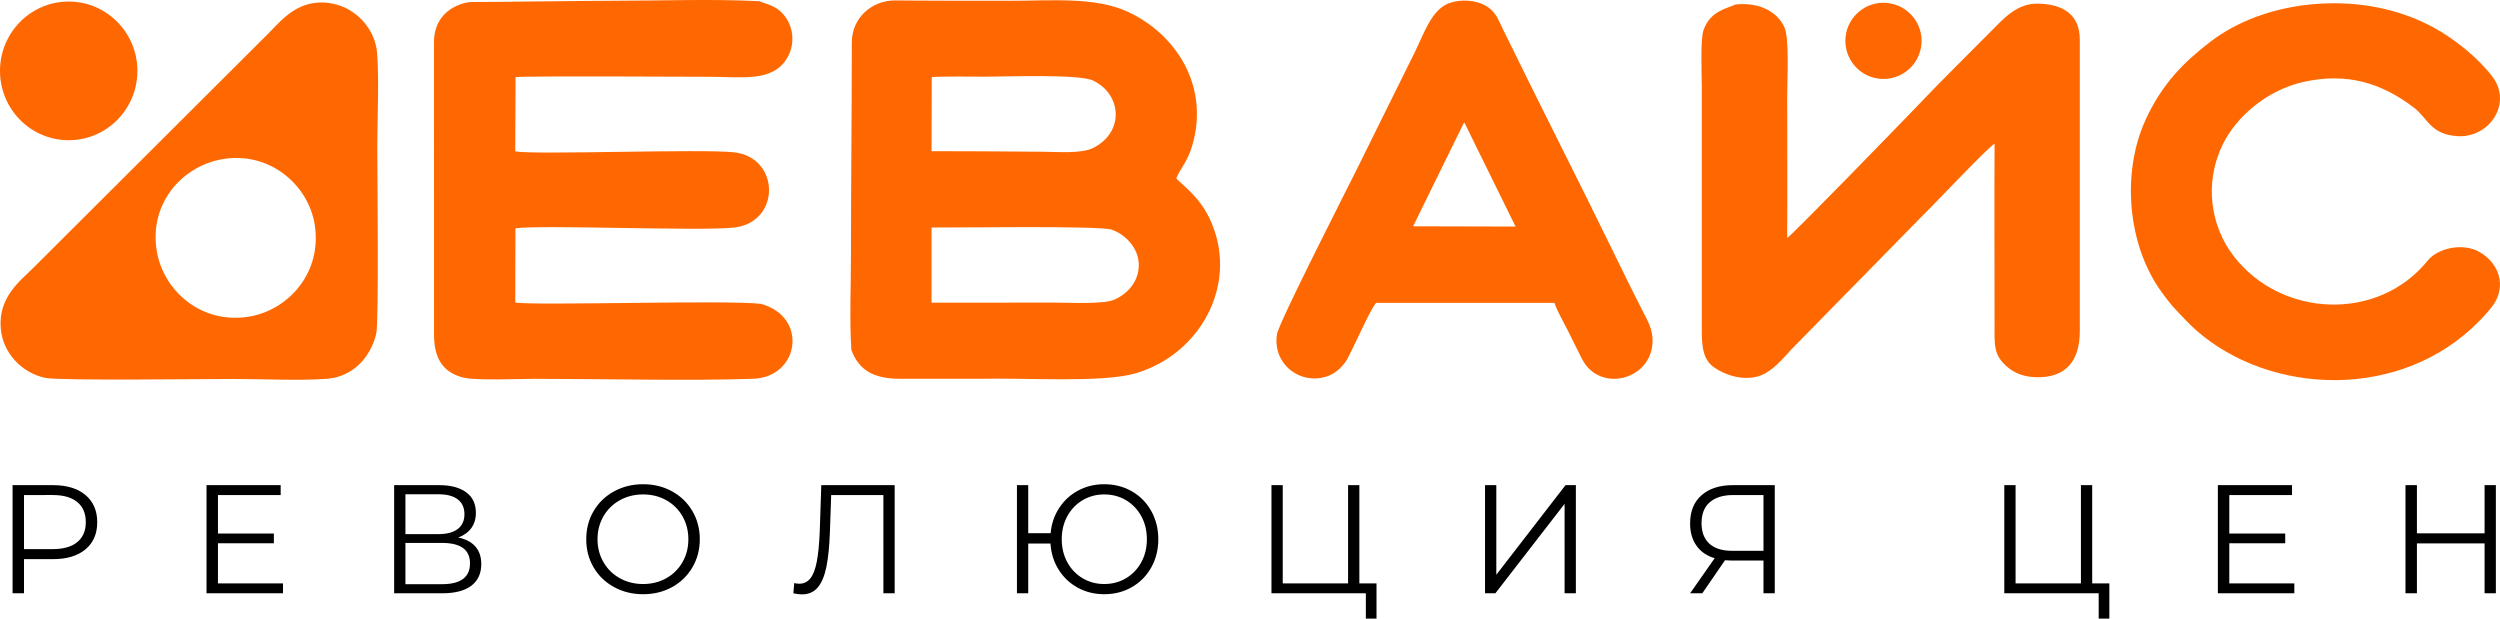
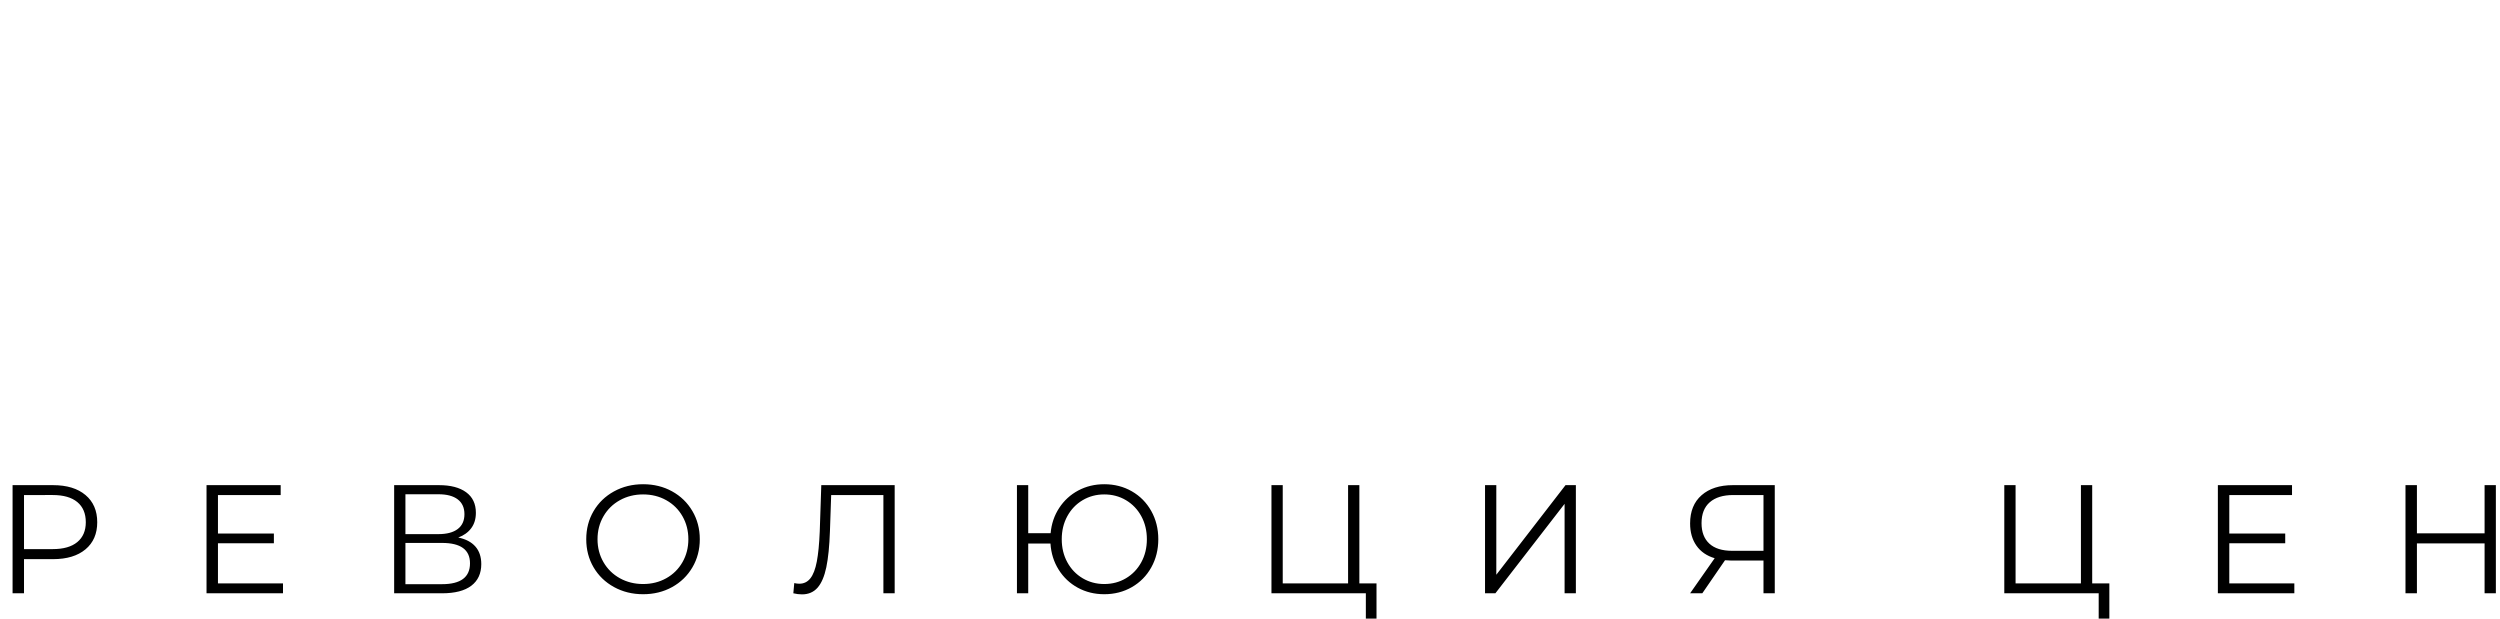
<svg xmlns="http://www.w3.org/2000/svg" xmlns:ns1="http://sodipodi.sourceforge.net/DTD/sodipodi-0.dtd" xmlns:ns2="http://www.inkscape.org/namespaces/inkscape" xml:space="preserve" width="988mm" height="244.482mm" version="1.1" style="clip-rule:evenodd;fill-rule:evenodd;image-rendering:optimizeQuality;shape-rendering:geometricPrecision;text-rendering:geometricPrecision" viewBox="0 0 98799.969 24448.164" id="svg10" ns1:docname="f967118fe9f1bd64a42bee9b13126aa4.svg">
  <ns1:namedview id="namedview12" pagecolor="#ffffff" bordercolor="#666666" borderopacity="1.0" ns2:pageshadow="2" ns2:pageopacity="0.0" ns2:pagecheckerboard="0" ns2:document-units="mm" />
  <defs id="defs4">
    <style type="text/css" id="style2">
   
    .fil1 {fill:#FF6800}
    .fil0 {fill:black;fill-rule:nonzero}
   
  </style>
  </defs>
  <g id="Слой_x0020_1" ns2:label="Слой 1" ns2:groupmode="layer" transform="translate(-2597.76,-17781.796)">
    <path id="Революция_x0020_Цен" class="fil0" d="m 4694.35,36954.96 c 545.39,0 972.77,130.25 1282.1,390.74 309.34,260.49 464.01,618.68 464.01,1074.54 0,455.87 -154.67,813.03 -464.01,1071.48 -309.33,258.46 -736.71,387.68 -1282.1,387.68 H 3546.54 v 1349.28 h -451.8 v -4273.72 z m -12.22,2527.61 c 423.3,0 746.89,-92.61 970.75,-277.8 223.85,-185.19 335.78,-446.71 335.78,-784.53 0,-345.97 -111.93,-611.55 -335.78,-796.74 -223.86,-185.2 -547.45,-277.8 -970.75,-277.8 H 3546.54 v 2136.87 z m 9099.77,1355.38 v 390.73 h -3022.13 v -4273.72 h 2930.55 v 390.74 h -2478.75 v 1520.22 h 2210.11 v 384.64 h -2210.11 v 1587.39 z m 6926.27,-1813.28 c 297.14,61.05 523.03,180.1 677.69,357.16 154.68,177.04 232.01,408.04 232.01,692.95 0,370.38 -131.27,655.31 -393.79,854.75 -262.53,199.44 -648.19,299.15 -1156.95,299.15 h -1892.66 v -4273.72 h 1776.65 c 455.86,0 812,93.62 1068.42,280.84 256.43,187.23 384.64,457.9 384.64,812.02 0,240.14 -61.05,442.63 -183.16,607.47 -122.1,164.84 -293.06,287.97 -512.85,369.38 z m -2088,-134.33 h 1306.53 c 329.69,0 583.06,-67.15 760.11,-201.47 177.05,-134.32 265.59,-329.69 265.59,-586.1 0,-256.42 -88.54,-451.8 -265.59,-586.11 -177.05,-134.33 -430.42,-201.48 -760.11,-201.48 h -1306.53 z m 1446.96,1978.12 c 736.7,0 1105.06,-274.74 1105.06,-824.21 0,-537.27 -368.36,-805.91 -1105.06,-805.91 h -1446.96 v 1630.12 z m 7945.86,396.85 c -423.31,0 -806.92,-94.63 -1150.86,-283.89 -343.93,-189.26 -612.56,-448.74 -805.9,-778.43 -193.33,-329.69 -290,-700.07 -290,-1111.17 0,-411.09 96.67,-781.47 290,-1111.16 193.34,-329.69 461.97,-589.17 805.9,-778.43 343.94,-189.26 727.55,-283.9 1150.86,-283.9 423.31,0 804.88,93.62 1144.74,280.84 339.87,187.23 607.48,446.71 802.86,778.43 195.36,331.72 293.05,703.13 293.05,1114.22 0,411.1 -97.69,782.51 -293.05,1114.23 -195.38,331.72 -462.99,591.18 -802.86,778.43 -339.86,187.22 -721.43,280.83 -1144.74,280.83 z m 0,-402.95 c 337.83,0 643.1,-76.32 915.79,-228.95 272.7,-152.62 486.39,-364.28 641.06,-634.95 154.67,-270.66 232,-572.87 232,-906.64 0,-333.76 -77.33,-635.97 -232,-906.64 -154.67,-270.66 -368.36,-482.32 -641.06,-634.95 -272.69,-152.62 -577.96,-228.95 -915.79,-228.95 -337.83,0 -644.11,76.33 -918.85,228.95 -274.74,152.63 -490.46,364.29 -647.16,634.95 -156.71,270.67 -235.06,572.88 -235.06,906.64 0,333.77 78.35,635.98 235.06,906.64 156.7,270.67 372.42,482.33 647.16,634.95 274.74,152.63 581.02,228.95 918.85,228.95 z m 9942.31,-3907.4 v 4273.72 h -445.68 V 37345.7 h -2063.61 l -48.83,1428.64 c -20.36,590.18 -68.19,1065.39 -143.48,1425.59 -75.3,360.22 -190.29,628.86 -344.95,805.9 -154.66,177.06 -360.22,265.59 -616.64,265.59 -109.9,0 -223.86,-14.24 -341.89,-42.74 l 36.63,-402.95 c 69.18,16.28 136.35,24.42 201.48,24.42 179.08,0 324.59,-71.23 436.52,-213.68 111.93,-142.46 196.39,-363.27 253.37,-662.43 56.98,-299.16 95.65,-694.98 116.01,-1187.48 l 61.05,-1831.6 z m 8281.65,-36.63 c 402.95,0 767.24,93.62 1092.86,280.84 325.62,187.23 581.02,446.71 766.21,778.43 185.2,331.72 277.8,703.13 277.8,1114.22 0,411.1 -92.6,782.51 -277.8,1114.23 -185.19,331.72 -440.59,591.18 -766.21,778.43 -325.62,187.22 -689.91,280.83 -1092.86,280.83 -382.58,0 -730.59,-85.47 -1044.01,-256.42 -313.4,-170.94 -565.74,-409.05 -757.05,-714.32 -191.3,-305.27 -299.16,-649.19 -323.57,-1031.79 h -879.17 v 1965.9 h -445.7 v -4273.72 h 445.7 v 1898.75 h 885.27 c 32.56,-370.39 145.5,-703.12 338.84,-998.21 193.33,-295.1 444.68,-525.06 754,-689.9 309.34,-164.85 651.24,-247.27 1025.69,-247.27 z m 0,3944.03 c 317.49,0 604.43,-76.32 860.85,-228.95 256.43,-152.62 457.9,-363.26 604.43,-631.9 146.53,-268.63 219.79,-571.86 219.79,-909.69 0,-337.82 -73.26,-641.06 -219.79,-909.69 -146.53,-268.64 -348,-479.27 -604.43,-631.9 -256.42,-152.62 -543.36,-228.95 -860.85,-228.95 -313.4,0 -598.31,76.33 -854.73,228.95 -256.43,152.63 -457.9,363.26 -604.43,631.9 -146.53,268.63 -219.79,571.87 -219.79,909.69 0,337.83 73.26,641.06 219.79,909.69 146.53,268.64 348,479.28 604.43,631.9 256.42,152.63 541.33,228.95 854.73,228.95 z m 10760.44,-24.41 v 1392.01 h -421.27 v -1001.28 h -3730.35 v -4273.72 h 445.7 v 3882.99 H 55874 v -3882.99 h 445.7 v 3882.99 z m 4288.77,-3882.99 h 445.7 v 3541.08 l 2735.18,-3541.08 h 409.05 v 4273.72 h -445.68 V 37693.7 l -2735.18,3534.98 h -409.07 z m 11450.32,0 v 4273.72 h -445.69 v -1294.33 h -1276 c -56.99,0 -138.39,-4.07 -244.22,-12.2 l -897.48,1306.53 h -482.32 l 970.75,-1385.91 c -313.41,-93.61 -553.55,-259.47 -720.42,-497.57 -166.88,-238.11 -250.33,-530.16 -250.33,-876.13 0,-480.28 151.62,-852.7 454.84,-1117.25 303.24,-264.58 713.32,-396.86 1230.23,-396.86 z m -2893.91,1501.91 c 0,350.04 102.77,619.69 308.31,808.95 205.55,189.27 505.73,283.9 900.54,283.9 h 1239.37 V 37345.7 h -1196.63 c -398.89,0 -707.2,94.64 -924.96,283.9 -217.76,189.27 -326.63,465.02 -326.63,827.27 z m 16116.6,2381.08 v 1392.01 h -421.27 v -1001.28 h -3730.35 v -4273.72 h 445.7 v 3882.99 h 2582.53 v -3882.99 h 445.7 v 3882.99 z m 7310.91,0 v 390.73 h -3022.14 v -4273.72 h 2930.56 v 390.74 h -2478.76 v 1520.22 h 2210.12 v 384.64 h -2210.12 v 1587.39 z m 7964.18,-3882.99 v 4273.72 h -445.68 v -1972.02 h -2674.13 v 1972.02 h -451.8 v -4273.72 h 451.8 v 1904.86 h 2674.13 v -1904.86 z" />
-     <path id="ДЕВАЙС" class="fil1" d="m 94118.97,17938.55 c -1668.65,128.71 -3125.18,694.53 -4164.28,1491.19 -1047.04,802.7 -1921.55,1670.79 -2572.85,3106.73 -936.68,2065.28 -719.51,4913.85 643.21,6788.47 212.08,291.66 387.81,521.47 626.81,768.48 234.13,241.99 445.5,480.83 720.76,724.6 2941.6,2604.72 8135.41,2810.05 11213.96,-357.91 185.94,-191.35 512.37,-531.75 649.18,-796.57 384.2,-743.83 43.16,-1514.19 -624.62,-1910.02 -690.61,-409.31 -1688.51,-146.53 -2063.37,318.74 -1963.79,2437.31 -5782.49,2267.53 -7666.28,-158.22 -905.76,-1166.27 -1194.99,-2870.01 -445.83,-4414.74 522.19,-1076.63 1729.35,-2154.43 3204.46,-2481.5 1724.38,-382.31 3087.1,50.01 4362.15,1022.08 548.24,417.95 648.79,1068.7 1740.48,1123.08 1242.95,61.93 2142.03,-1295.05 1365.94,-2336.36 -553.19,-742.19 -1506.99,-1508.62 -2329.71,-1956.16 -1306.43,-710.72 -2913.08,-1066.74 -4660.01,-931.89 z m -11033.04,-12.09 c -802.31,0 -1326.61,615.82 -1825.09,1114.22 -2569.95,2570.03 -2153.73,2168.24 -3223.13,3274.69 -476.26,492.75 -4657.58,4803.18 -4811.81,4870.6 13.89,-1878.93 1.33,-3762.73 1.33,-5642.22 0,-602.24 91.2,-2239.67 -108.15,-2681.63 -290.01,-643.07 -1030.09,-999.16 -1933.42,-903.8 -335.77,163.41 -1000.96,245.91 -1267.73,1024.6 -126.37,368.65 -65.85,1729.09 -65.85,2211.96 v 9270.27 c 0,783.23 -38.54,1449.21 461.59,1818.18 414.96,306.11 1155.27,567.94 1804.13,358.46 538.04,-173.63 977.02,-734.5 1282.74,-1058.66 l 5132.75,-5233.68 c 603.81,-587.81 2534.63,-2652.92 2889.87,-2891.6 -11.31,2401.28 -0.25,4805.07 -0.79,7206.65 -0.16,630.03 -36.42,1054.34 326.6,1447.64 286.39,310.12 658.27,545.5 1247.49,575.09 1240.19,62.39 1797.38,-643.84 1795.42,-1823.37 l -0.09,-11514.64 c 0,-983.85 -653.56,-1422.76 -1705.86,-1422.76 z m -6053.39,2975.94 c 831.54,0 1505.65,-674.11 1505.65,-1505.66 0,-831.54 -674.11,-1505.66 -1505.65,-1505.66 -831.55,0 -1505.66,674.12 -1505.66,1505.66 0,831.55 674.11,1505.66 1505.66,1505.66 z M 60457.4,22623.21 c 9.65,9.96 21.58,23.7 27.71,31.16 l 2007.25,4081.24 -4049.05,-10.44 z M 54538.83,32737.3 c 419.82,-0.47 750.42,-151.17 993.66,-381.37 278.47,-263.56 336.55,-436.47 527.35,-817.45 207.61,-414.19 690.86,-1513.1 921.15,-1788.45 l 7047.79,-0.07 c 99.28,308.07 390.71,820.12 552.25,1138.95 188.37,371.71 354.84,728.53 547.85,1097.02 699.32,1335.41 2754.46,817.15 2779.97,-722.71 8.17,-491.42 -233.03,-875.39 -419.04,-1238.94 -378.55,-739.68 -729.55,-1458.01 -1090.21,-2199.01 -1430.92,-2939.64 -2957.52,-5919.92 -4393.78,-8863.16 -231.15,-473.59 -309.48,-743.83 -724.53,-970.98 -373.13,-204.14 -930.48,-243.47 -1374.49,-98.34 -731.2,239.07 -1032.91,1214.6 -1392.55,1945.25 -727.98,1479.19 -1456.5,2923 -2195.23,4433.02 -356.66,729.09 -3171.72,6230.03 -3254.05,6711.79 -166.79,975.54 585.45,1755.48 1473.86,1754.45 z m -15125.91,-2993 0.08,-2970.86 c 815.57,11.06 6640.2,-81.63 7121.02,84.85 521.32,180.45 1051.98,702.62 1067.92,1363.81 17.26,712.75 -483.66,1196.71 -978.13,1406.19 -438.83,185.87 -1772.97,112.09 -2352.06,112.09 -1608.54,0 -3174.38,3.92 -4858.83,3.92 z m 8.32,-8914.88 c 438.75,-36.18 1638.44,-17.81 2159.13,-17.81 797.84,0 3659.37,-111.22 4215.63,153.53 1133.05,539.36 1249.13,2034.72 8.31,2660.99 -483.96,244.26 -1425.35,151.8 -2030.97,151.8 -611.49,0 -2043.67,-21.27 -4360.74,-21.27 z m -3177.85,10781.81 c 299.52,799.49 870.99,1142.72 1947.69,1140.28 1063.21,-2.44 2126.73,-0.16 3189.94,-0.16 1706.73,-45.12 4785.76,170.56 6103.34,-218.19 2519.64,-743.53 4023.48,-3437.72 3012.08,-5900.22 -254.55,-619.58 -567.09,-995.23 -988.26,-1404.31 -124.17,-120.71 -314.11,-279.11 -422.97,-395.42 158.16,-435.22 543.3,-698.16 742.81,-1775.66 385.85,-2083.78 -813.3,-3951.41 -2658.64,-4810.63 -1283.52,-597.61 -3037.26,-434.9 -4592.2,-434.9 -4429.17,0 -4050.16,-13.97 -4609,-13.97 -918.08,0 -1706.57,691.72 -1706.57,1655.95 0,2950.7 -33.52,5415.78 -33.52,8369.61 0,1213.35 -60.98,2594.43 15.3,3787.62 z m -3563.68,-1819.29 c -1261.55,-164.58 -8912.6,76.22 -9718.36,-54.15 l 6.44,-2932.01 c 966.82,-149.13 7290.87,118.27 8638.43,-31.17 1861.12,-206.26 1831.14,-2777.78 -7.06,-2974.63 -1301.26,-139.4 -7927.57,108.4 -8638.51,-36.73 l 12.4,-2933.28 c 391.25,-53.13 7060.66,-13.64 7642.5,-13.64 1326.77,0 2531.96,223.14 3099.97,-758.28 273.13,-471.88 257.44,-1057.8 -11.45,-1503.14 -339.7,-562.6 -782.38,-583.01 -1095.15,-725.24 -1871.09,-96.22 -3938.64,-17.65 -5831.07,-17.65 -963.61,0 -4569.28,49.6 -5532.89,49.6 -330.44,0 -1495.84,285.54 -1495.52,1587.91 l 0.71,11514.1 c -2.19,821.14 227.23,1507.2 1157.62,1740.71 489.54,122.91 2207.49,48.74 2829.83,48.74 2698.12,0 6085.13,84.62 8623.6,-1.89 1824.55,-62.16 2191.49,-2436.9 318.51,-2959.25 z m -21290.38,-5720.3 c 1872.11,-318.05 3393.6,1023.56 3644.6,2580.93 305.49,1895.89 -1030.07,3376.96 -2580.38,3639.97 -1901.14,322.51 -3419.27,-1032.97 -3665.01,-2620.17 -294.57,-1902.64 1050.32,-3337.33 2600.79,-3600.73 z m -8761.27,6692.55 c 84.3,994.28 854.1,1758.14 1757.97,1951.45 548.17,117.27 6371.62,42.14 7439.77,42.14 1149.15,0 2574.5,75.36 3689.81,-5.79 1033.23,-75.13 1729.58,-857.81 1950.45,-1778.79 110.27,-460.1 41.52,-6396.74 41.52,-7386 0,-1142.94 77.87,-2584.08 -4.79,-3690.45 -73.85,-987.46 -842.41,-1790.4 -1757.51,-1970.92 -1322.7,-260.97 -2012.53,650.67 -2531.26,1168.61 L 3905.3,28375.93 c -509.4,508.06 -1382.19,1150.65 -1277.24,2388.26 z M 5312.53,17843.1 c 1499.33,0 2714.77,1226.88 2714.77,2740.31 0,1513.45 -1215.44,2740.33 -2714.77,2740.33 -1499.33,0 -2714.77,-1226.88 -2714.77,-2740.33 0,-1513.43 1215.44,-2740.31 2714.77,-2740.31 z" />
  </g>
</svg>